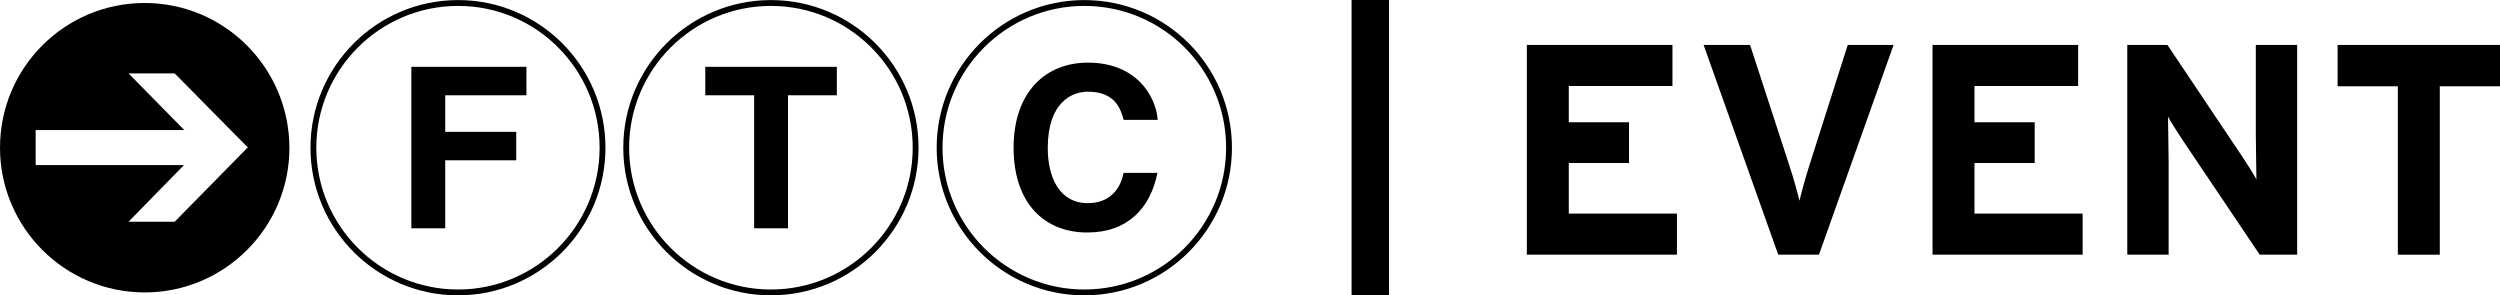
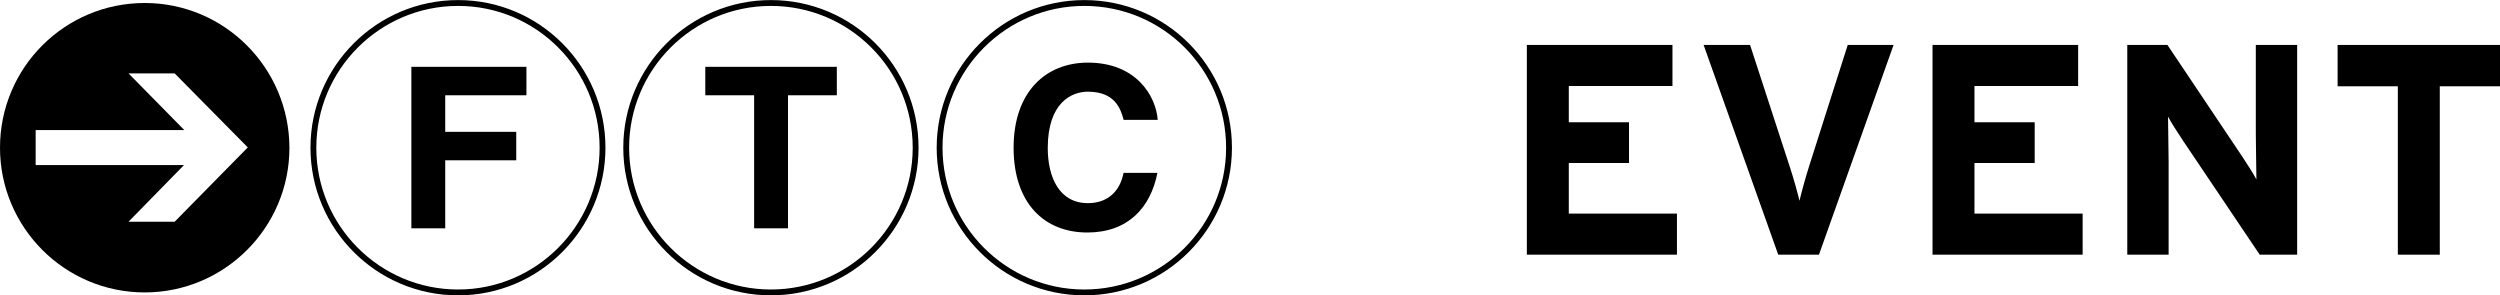
<svg xmlns="http://www.w3.org/2000/svg" version="1.1" id="Layer_1" x="0px" y="0px" viewBox="0 0 834.4 98.5" style="enable-background:new 0 0 834.4 98.5;" xml:space="preserve">
  <style type="text/css">
	.st0{fill:#FFFFFF;}
	.st1{fill:none;stroke:#000000;stroke-width:1.95;}
	.st2{fill:#ED1C24;}
	.st3{fill:none;}
</style>
  <path d="M48.3,1C21.6,1,0,22.6,0,49.3c0,26.6,21.6,48.3,48.3,48.3c26.6,0,48.3-21.6,48.3-48.3C96.5,22.6,74.9,1,48.3,1z M58.3,74  H42.9l18.5-18.9H11.9V43.4h49.6L42.9,24.5h15.4l24.4,24.7L58.3,74z" />
  <path class="st1" d="M201.1,49.3c0,26.6-21.6,48.3-48.2,48.3c-26.6,0-48.3-21.6-48.3-48.3c0-26.6,21.6-48.3,48.3-48.3  C179.5,1,201.1,22.6,201.1,49.3" />
  <polygon points="148.6,76.2 137.3,76.2 137.3,22.3 175.7,22.3 175.7,31.8 148.6,31.8 148.6,44 172.3,44 172.3,53.5 148.6,53.5 " />
  <path class="st1" d="M305.6,49.3c0,26.6-21.6,48.3-48.3,48.3c-26.6,0-48.3-21.6-48.3-48.3c0-26.6,21.6-48.3,48.3-48.3  C284,1,305.6,22.6,305.6,49.3" />
  <polygon points="263,76.2 251.7,76.2 251.7,31.8 235.4,31.8 235.4,22.3 279.3,22.3 279.3,31.8 263,31.8 " />
  <path class="st1" d="M410.2,49.3c0,26.6-21.6,48.3-48.3,48.3c-26.6,0-48.3-21.6-48.3-48.3c0-26.6,21.6-48.3,48.3-48.3  C388.6,1,410.2,22.6,410.2,49.3" />
  <path d="M375,39.9c-0.9-3.2-2.6-9.3-11.9-9.3c-5.4,0-13.4,3.6-13.4,18.8c0,9.7,3.8,18.4,13.4,18.4c6.2,0,10.6-3.5,11.9-10.1h11.3  c-2.3,11.7-9.9,19.9-23.4,19.9c-14.3,0-24.6-9.7-24.6-28.3c0-18.8,10.9-28.4,24.8-28.4c16.1,0,22.7,11.1,23.3,19.1H375z" />
  <g>
-     <path d="M451.1,98.5V0h12.5v98.5H451.1z" />
    <path d="M509.6,85V15h48.6v13.7h-34.6v12.1h20.1v13.6h-20.1v16.9h36.1V85H509.6z" />
    <path d="M607.1,85h-13.6l-24.9-70h15.5l13.2,40.5c1.3,3.9,2.7,9,3.3,11.5c0.6-2.6,1.9-7.4,3.2-11.5L616.7,15H632L607.1,85z" />
    <path d="M645,85V15h48.6v13.7H659v12.1h20.1v13.6H659v16.9h36.1V85H645z" />
    <path d="M754.2,85l-25.7-38.2c-1.7-2.6-4-6.1-4.9-7.9c0,2.6,0.2,11.4,0.2,15.3V85H710V15h13.4l24.8,37c1.7,2.6,4,6.1,4.9,7.9   c0-2.6-0.2-11.4-0.2-15.3V15h13.8v70H754.2z" />
    <path d="M814.3,28.8V85h-14V28.8h-20.1V15h54.2v13.8H814.3z" />
  </g>
</svg>